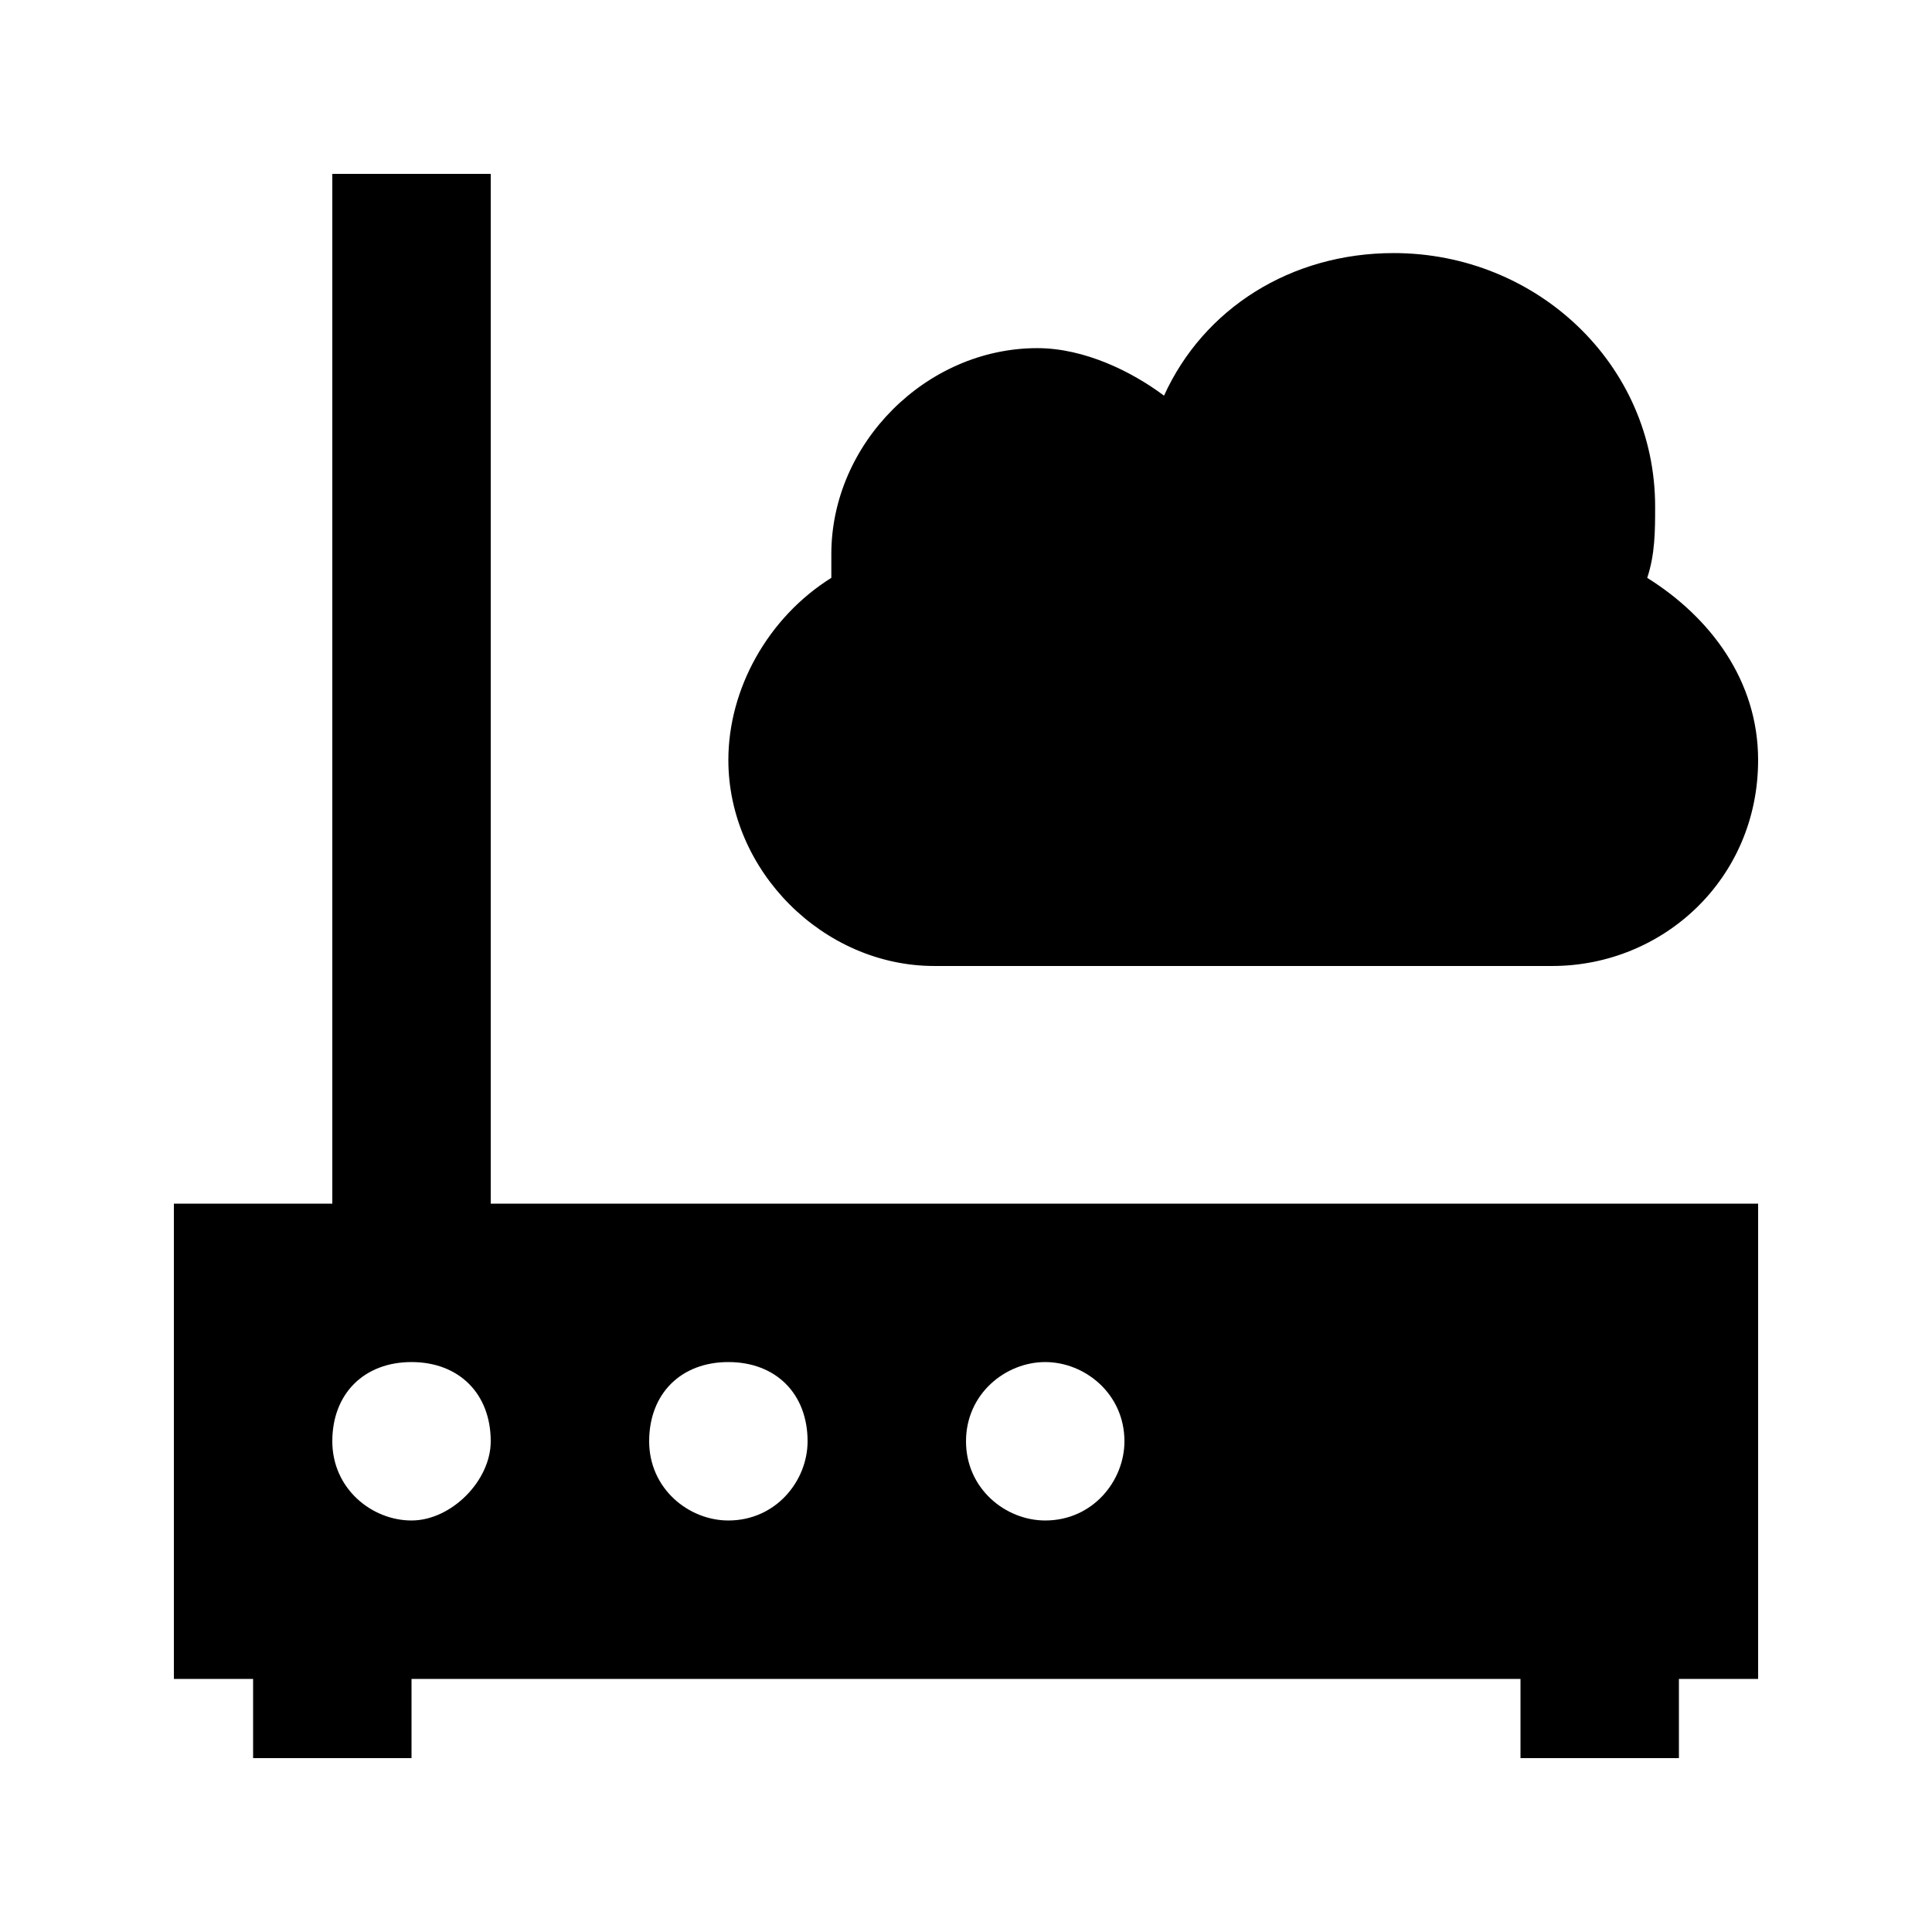
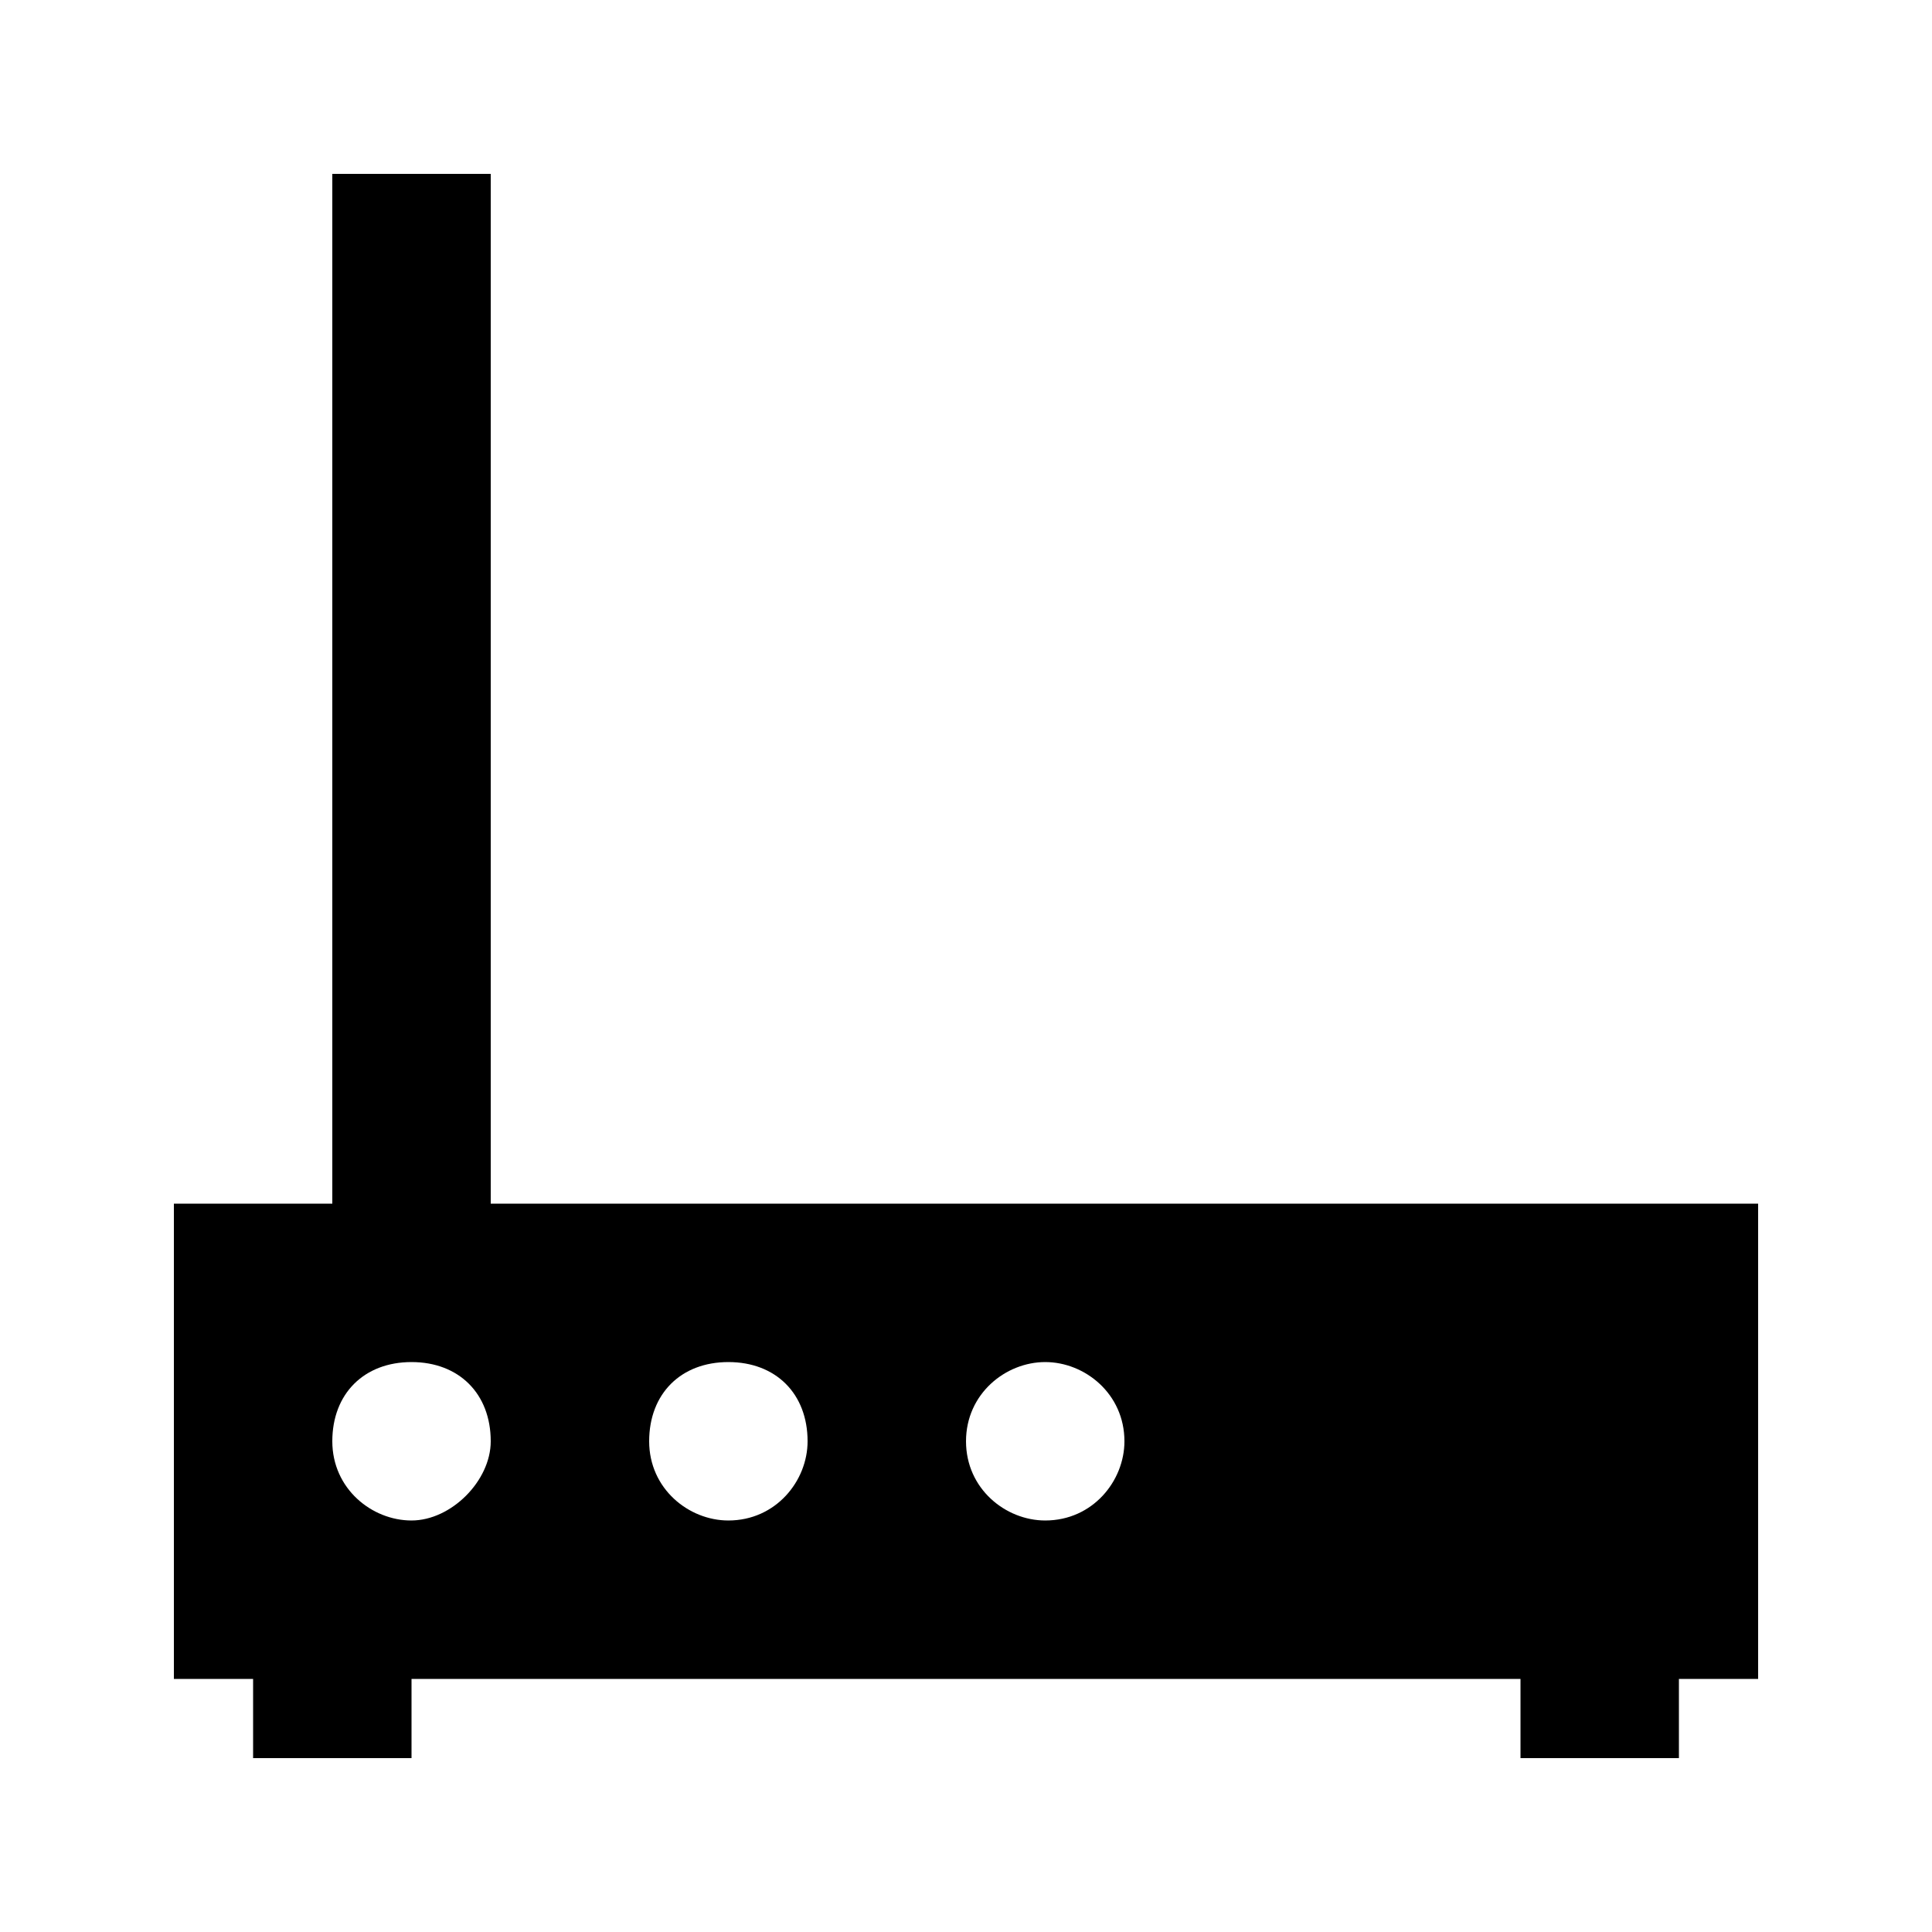
<svg xmlns="http://www.w3.org/2000/svg" fill="#000000" width="800px" height="800px" version="1.1" viewBox="144 144 512 512">
  <g>
-     <path d="m580.53 297.14c2.098-6.297 2.098-12.594 2.098-18.895 0-37.785-31.488-67.176-69.273-67.176-27.289 0-50.383 14.695-60.879 37.785-8.398-6.297-20.992-12.594-33.586-12.594-29.391 0-54.578 25.191-54.578 54.578v6.297c-16.793 10.5-27.289 29.395-27.289 48.285 0 29.391 25.191 54.578 54.578 54.578h163.74c29.391 0 54.578-23.09 54.578-54.578 0-20.992-12.594-37.785-29.387-48.281z" />
    <path d="m274.05 462.98v-272.9h-41.984v272.9h-41.984v125.95h20.992v20.992h41.984v-20.992h293.89v20.992h41.984v-20.992h20.992v-125.95zm-20.992 83.965c-10.496 0-20.992-8.398-20.992-20.992s8.398-20.992 20.992-20.992 20.992 8.398 20.992 20.992c0 10.496-10.496 20.992-20.992 20.992zm83.969 0c-10.496 0-20.992-8.398-20.992-20.992s8.398-20.992 20.992-20.992 20.992 8.398 20.992 20.992c0 10.496-8.398 20.992-20.992 20.992zm83.969 0c-10.496 0-20.992-8.398-20.992-20.992s10.496-20.992 20.992-20.992c10.496 0 20.992 8.398 20.992 20.992 0 10.496-8.398 20.992-20.992 20.992z" />
  </g>
</svg>